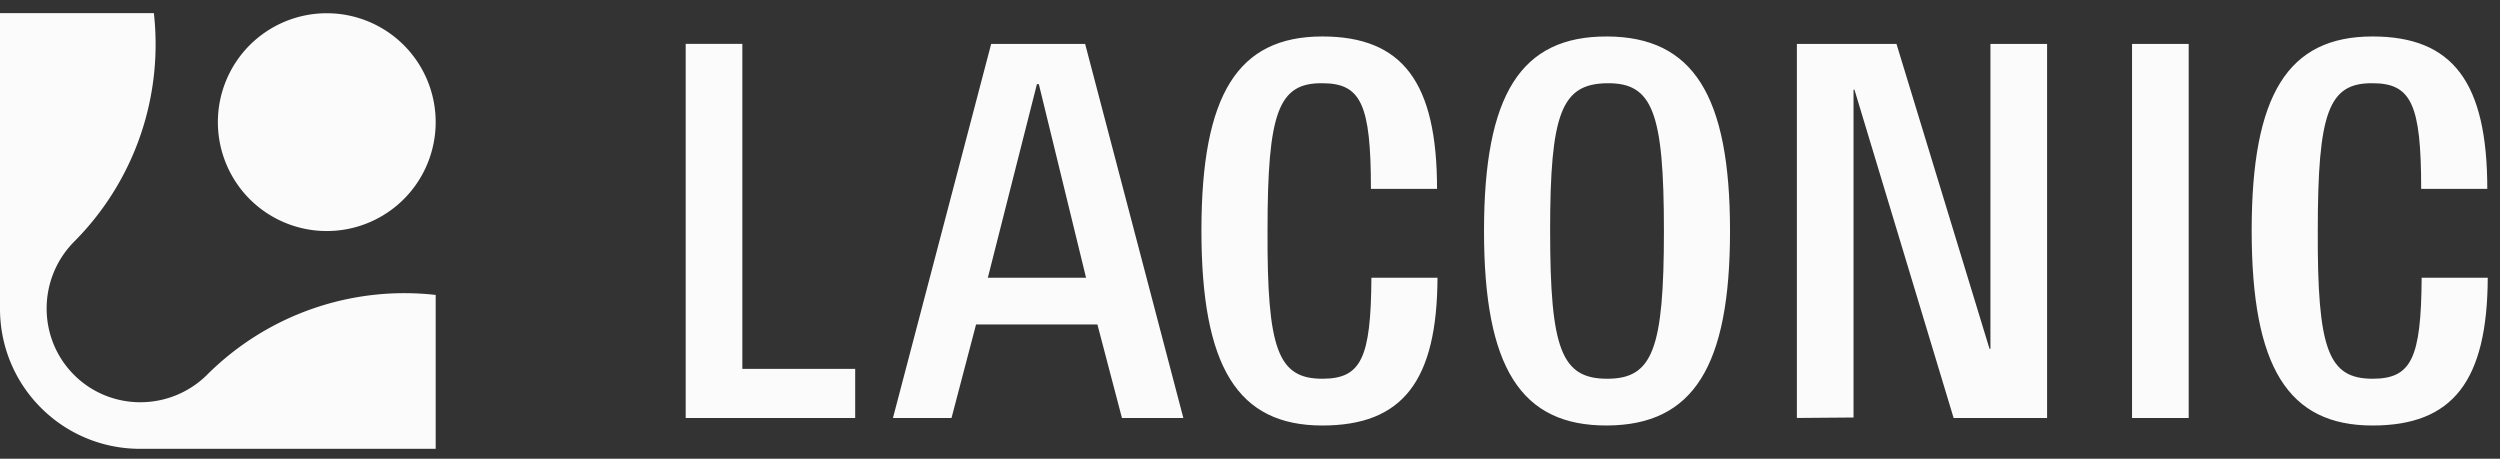
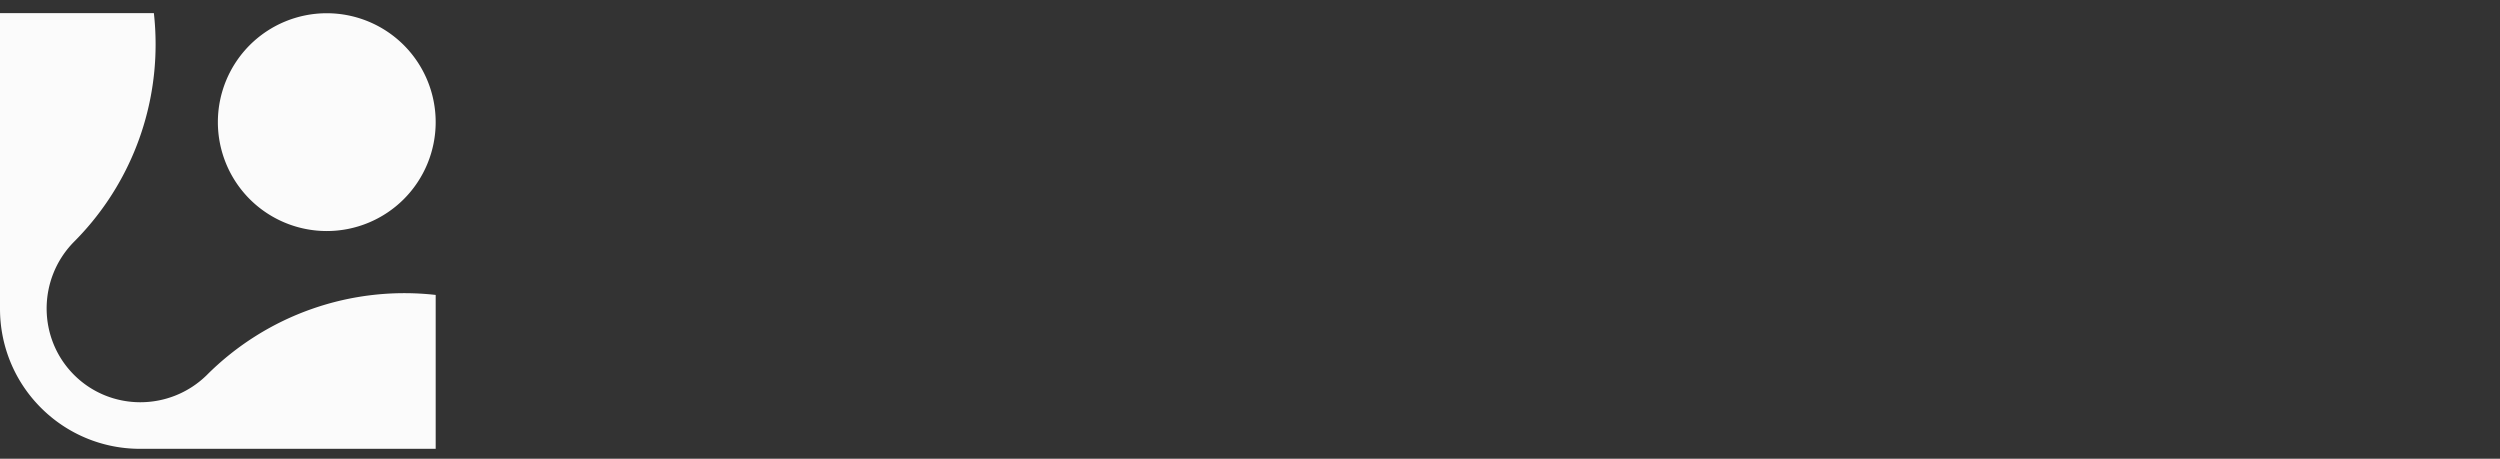
<svg xmlns="http://www.w3.org/2000/svg" width="109" height="20" fill="none">
  <rect width="100%" height="100%" fill="#333333" stroke="none" />
  <path fill-rule="evenodd" clip-rule="evenodd" d="M3.205 10.564A12.172 12.172 0 0 0 6.784 1.93c0-.457-.025-.91-.075-1.356h-6.71L0 13.463c0 1.563.595 3.126 1.787 4.318a6.087 6.087 0 0 0 4.319 1.787l12.89.001v-6.71a12.177 12.177 0 0 0-9.991 3.505c-1.609 1.568-4.188 1.569-5.777-.02-1.588-1.588-1.589-4.168-.023-5.78Zm14.4-8.597a4.752 4.752 0 0 0-6.716 0 4.752 4.752 0 0 0 0 6.716 4.751 4.751 0 0 0 6.716 0 4.75 4.75 0 0 0 0-6.716Z" fill="#FBFBFB" />
-   <path d="M29.895 18.224h7.391v-2.14h-4.92V1.914h-2.47v16.309ZM47.312 1.915h-4.097l-4.282 16.309h2.553l1.07-4.077h5.291l1.07 4.077h2.677L47.312 1.915ZM43.07 12.108l2.14-8.44h.083l2.059 8.44h-4.282ZM59.773 8.236h2.882c0-4.648-1.503-6.646-5.003-6.646-3.685 0-5.27 2.528-5.27 8.46 0 5.953 1.585 8.502 5.27 8.502 3.5 0 5.003-1.937 5.023-6.442h-2.882c-.02 3.526-.453 4.403-2.141 4.403-1.935 0-2.409-1.284-2.388-6.463 0-5.157.473-6.441 2.388-6.421 1.688 0 2.12.917 2.12 4.607ZM70.076 1.59c3.747.02 5.353 2.57 5.353 8.481 0 5.912-1.606 8.46-5.353 8.48-3.767.021-5.373-2.527-5.373-8.48s1.606-8.5 5.373-8.48Zm-2.49 8.481c0 5.158.494 6.442 2.49 6.442 1.977 0 2.471-1.284 2.471-6.442 0-5.178-.494-6.462-2.47-6.442-1.997.02-2.492 1.305-2.492 6.442ZM80.814 18.203l-2.47.02V1.916h4.343l4.056 13.292h.04V1.915h2.47v16.309h-4.075L80.855 3.913h-.041v14.29ZM95.427 1.915h-2.47v16.309h2.47V1.915ZM105.563 8.236h2.883c0-4.648-1.504-6.646-5.003-6.646-3.685 0-5.27 2.528-5.27 8.46 0 5.953 1.585 8.502 5.27 8.502 3.499 0 5.003-1.937 5.023-6.442h-2.882c-.021 3.526-.453 4.403-2.141 4.403-1.936 0-2.408-1.284-2.388-6.463 0-5.157.474-6.441 2.388-6.421 1.688 0 2.12.917 2.12 4.607Z" fill="#FBFBFB" />
</svg>